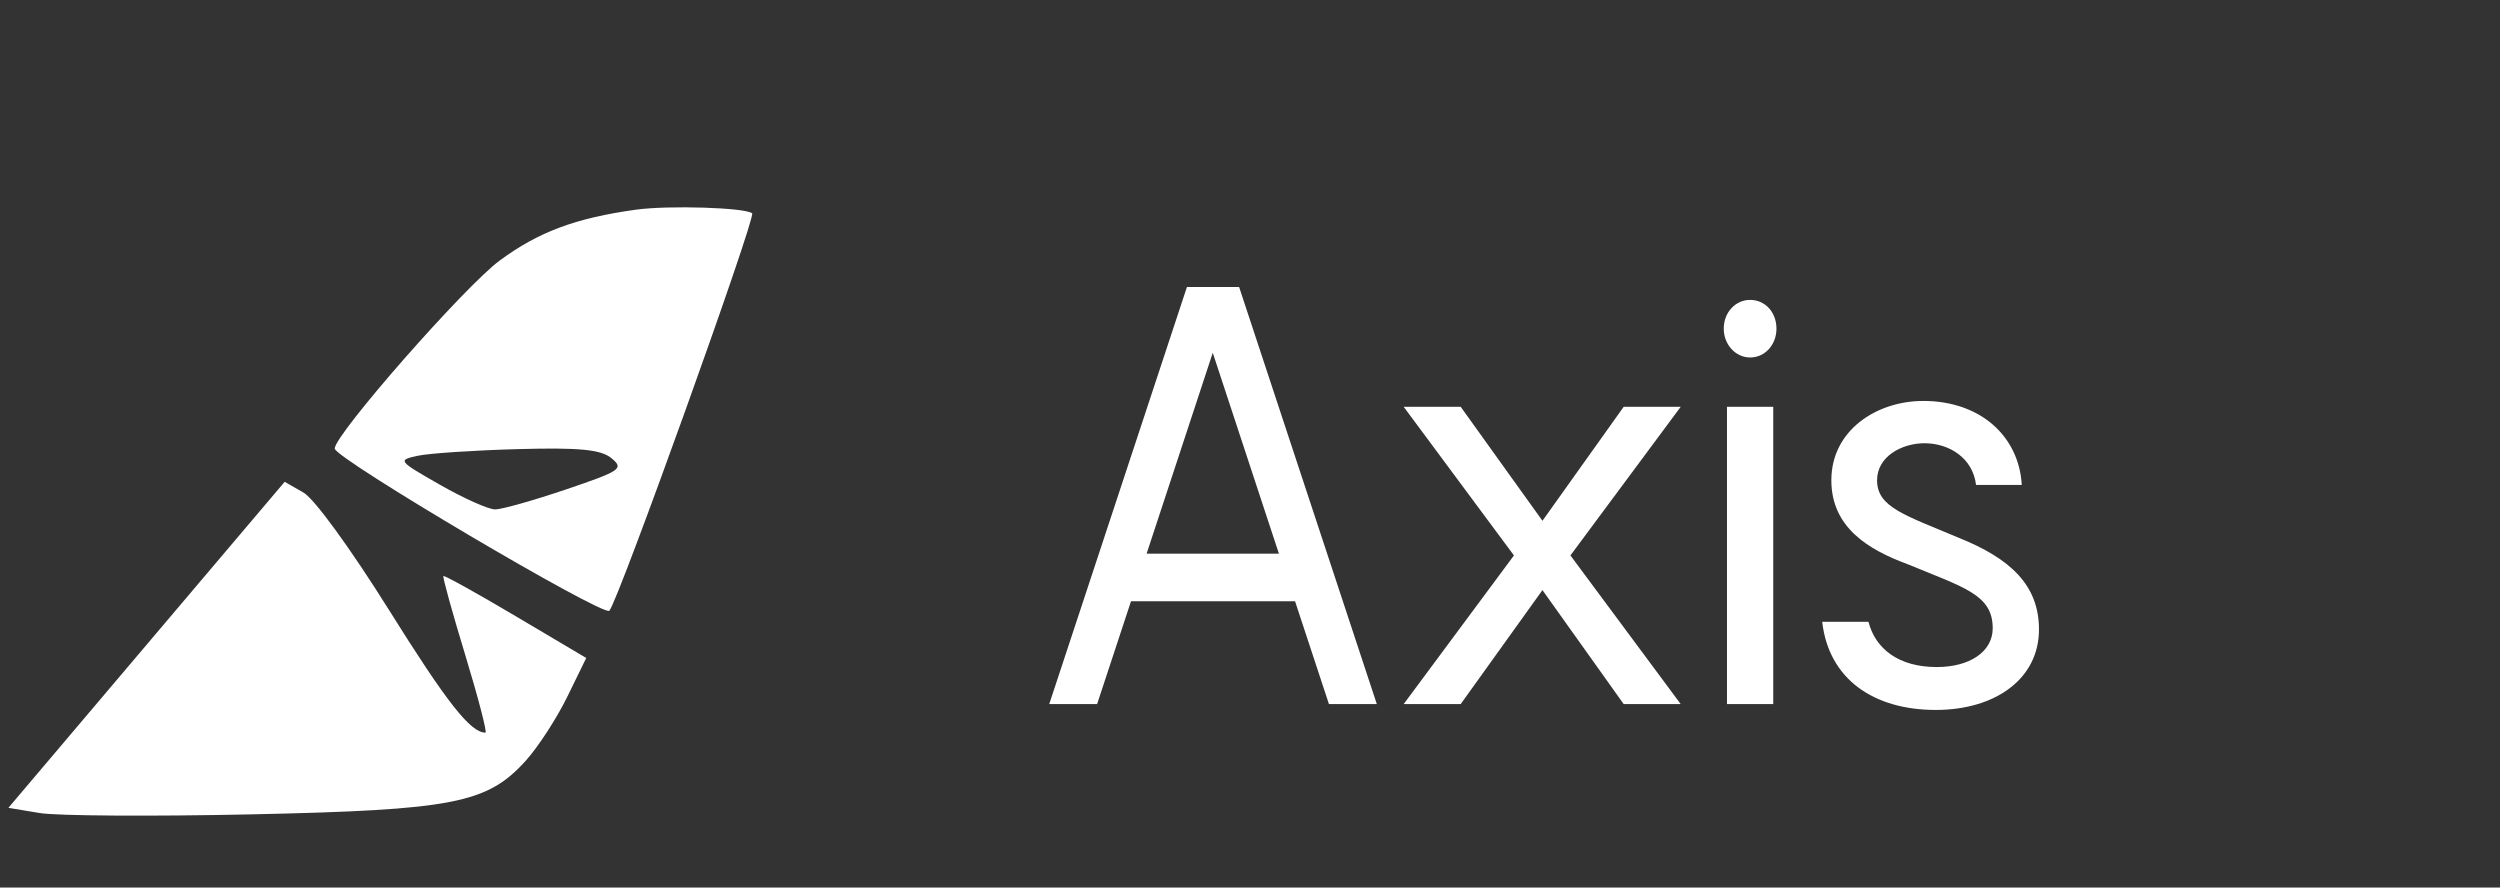
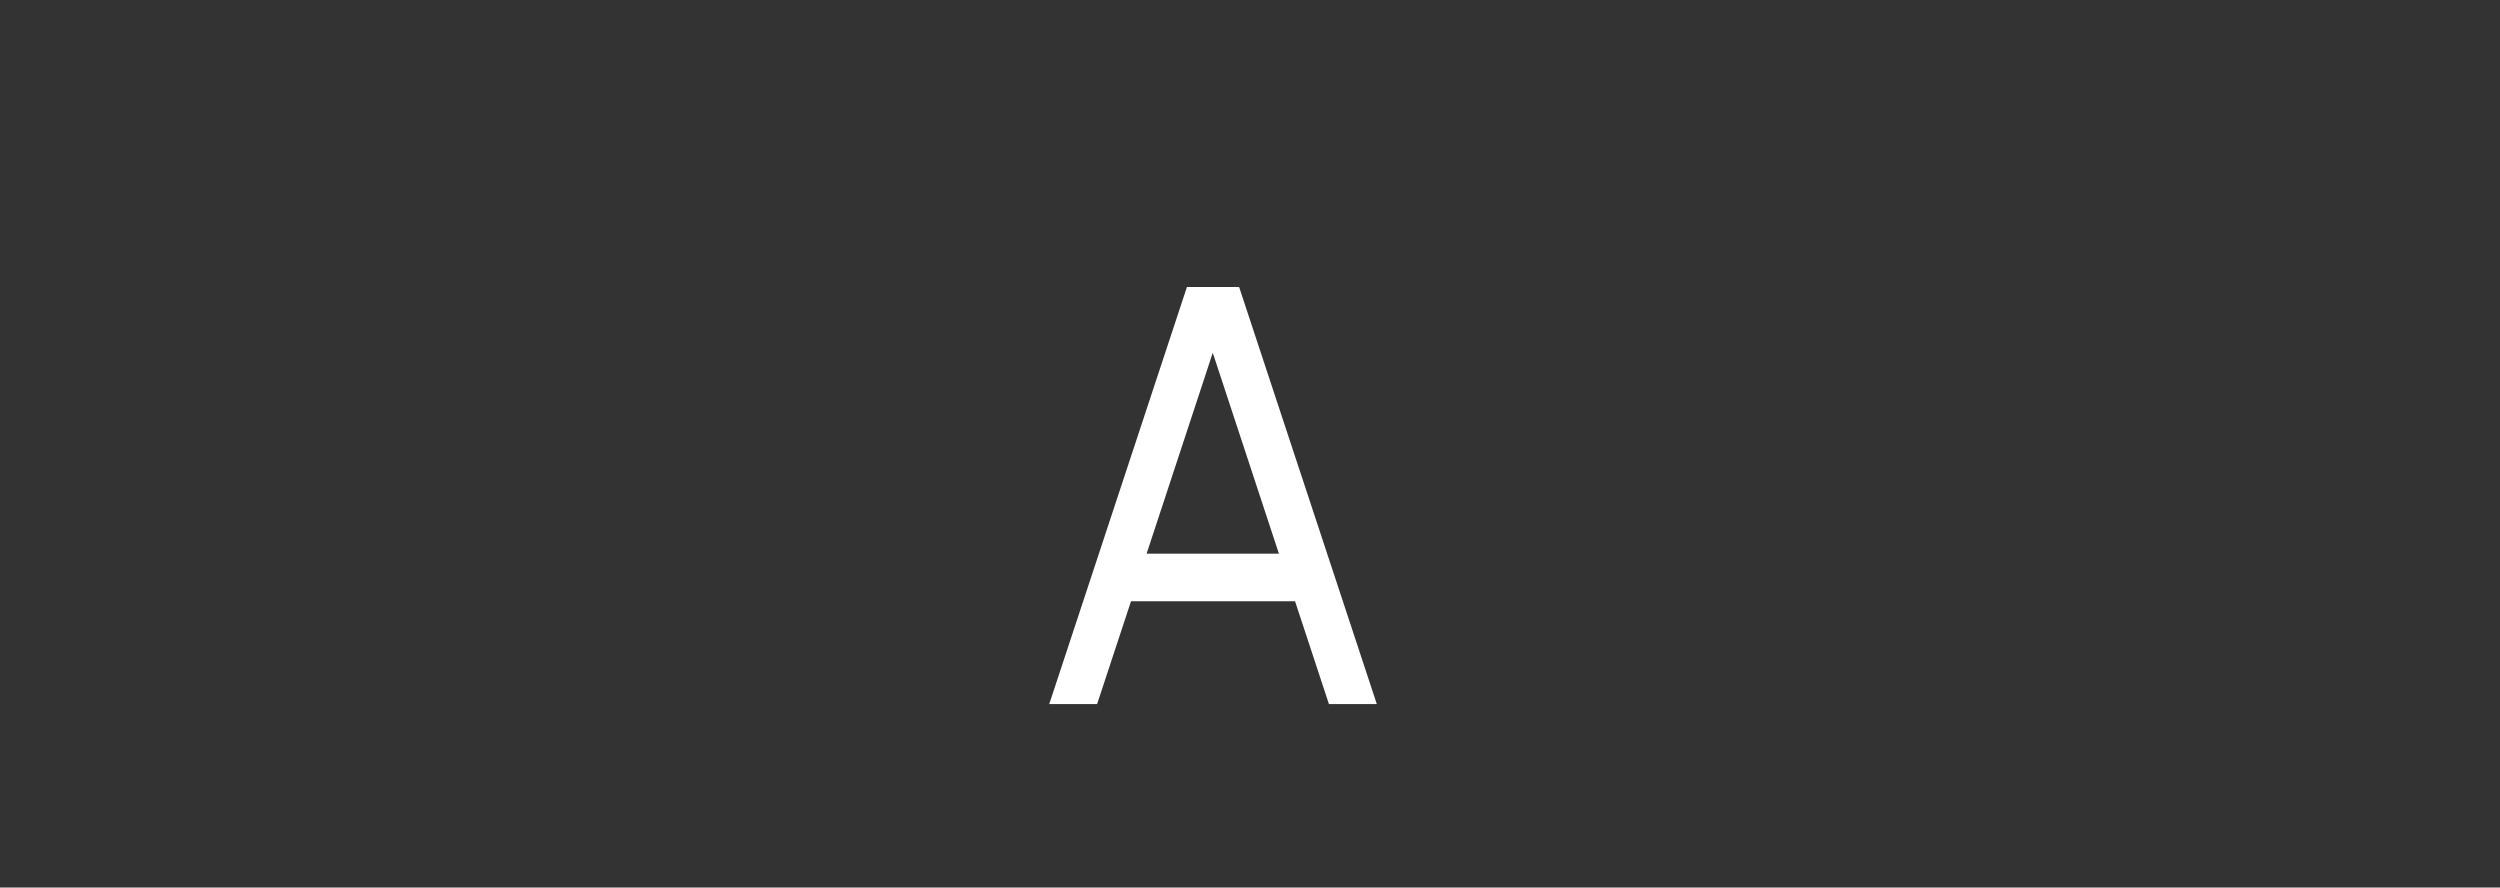
<svg xmlns="http://www.w3.org/2000/svg" width="200" height="71" viewBox="0 0 200 71" fill="none">
  <rect x="0" y="0" width="200" height="71" fill="#333333" stroke="none" />
  <g id="logo">
    <g id="logo_2">
-       <path id="image 2 (Traced)" fill-rule="evenodd" clip-rule="evenodd" d="M50.867 16.775C46.054 17.443 43.077 18.554 39.98 20.839C37.181 22.904 26.777 34.76 26.777 35.884C26.777 36.664 48.287 49.367 48.749 48.859C49.464 48.076 60.498 17.365 60.172 17.068C59.666 16.607 53.484 16.412 50.867 16.775ZM48.914 36.653C49.931 37.49 49.68 37.663 45.286 39.153C42.689 40.033 40.134 40.754 39.608 40.754C39.082 40.754 37.101 39.869 35.206 38.787C31.829 36.859 31.794 36.813 33.422 36.461C34.336 36.263 37.95 36.024 41.452 35.928C46.359 35.795 48.072 35.961 48.914 36.653Z" fill="white" />
-       <path id="image 2 (Traced)_2" fill-rule="evenodd" clip-rule="evenodd" d="M11.722 51.586L0.672 64.626L3.182 65.043C4.563 65.272 12.175 65.32 20.098 65.149C36.29 64.8 38.988 64.271 42.076 60.839C43.057 59.748 44.544 57.457 45.38 55.747L46.899 52.639L41.252 49.293C38.146 47.453 35.545 46.01 35.472 46.085C35.398 46.16 36.187 49.009 37.224 52.416C38.261 55.823 38.986 58.611 38.835 58.611C37.641 58.611 35.769 56.231 31.137 48.827C28.037 43.872 25.149 39.905 24.278 39.406L22.773 38.545L11.722 51.586Z" fill="white" />
-     </g>
+       </g>
    <g id="Axis">
      <path d="M106.315 56.325L103.604 48.101H90.48L87.769 56.325H83.939L94.955 22.959H99.129L110.145 56.325H106.315ZM91.728 44.294H102.313L97.021 28.222L91.728 44.294Z" fill="white" />
-       <path d="M112.295 56.325L121.116 44.435L112.295 32.545H116.856L123.396 41.663L129.894 32.545H134.455L125.634 44.435L134.455 56.325H129.894L123.396 47.208L116.856 56.325H112.295Z" fill="white" />
-       <path d="M140.009 28.598C138.847 28.598 137.9 27.564 137.9 26.295C137.9 24.979 138.847 23.992 140.009 23.992C141.213 23.992 142.117 24.979 142.117 26.295C142.117 27.564 141.213 28.598 140.009 28.598ZM141.859 32.545V56.325H138.158V32.545H141.859Z" fill="white" />
-       <path d="M145.777 49.746H149.477C150.037 51.907 151.887 53.364 154.942 53.364C157.567 53.364 159.417 52.142 159.417 50.263C159.417 47.584 157.18 47.02 152.619 45.14C149.434 43.965 146.508 42.179 146.508 38.42C146.508 34.425 150.123 32.076 153.867 32.076C158.471 32.076 161.526 34.942 161.741 38.796H158.084C157.825 36.634 155.932 35.459 153.953 35.459C152.188 35.459 150.166 36.493 150.166 38.42C150.166 40.582 152.361 41.193 156.707 43.026C160.794 44.67 163.118 46.785 163.118 50.357C163.118 54.304 159.633 56.795 154.856 56.795C149.865 56.795 146.293 54.304 145.777 49.746Z" fill="white" />
    </g>
  </g>
</svg>